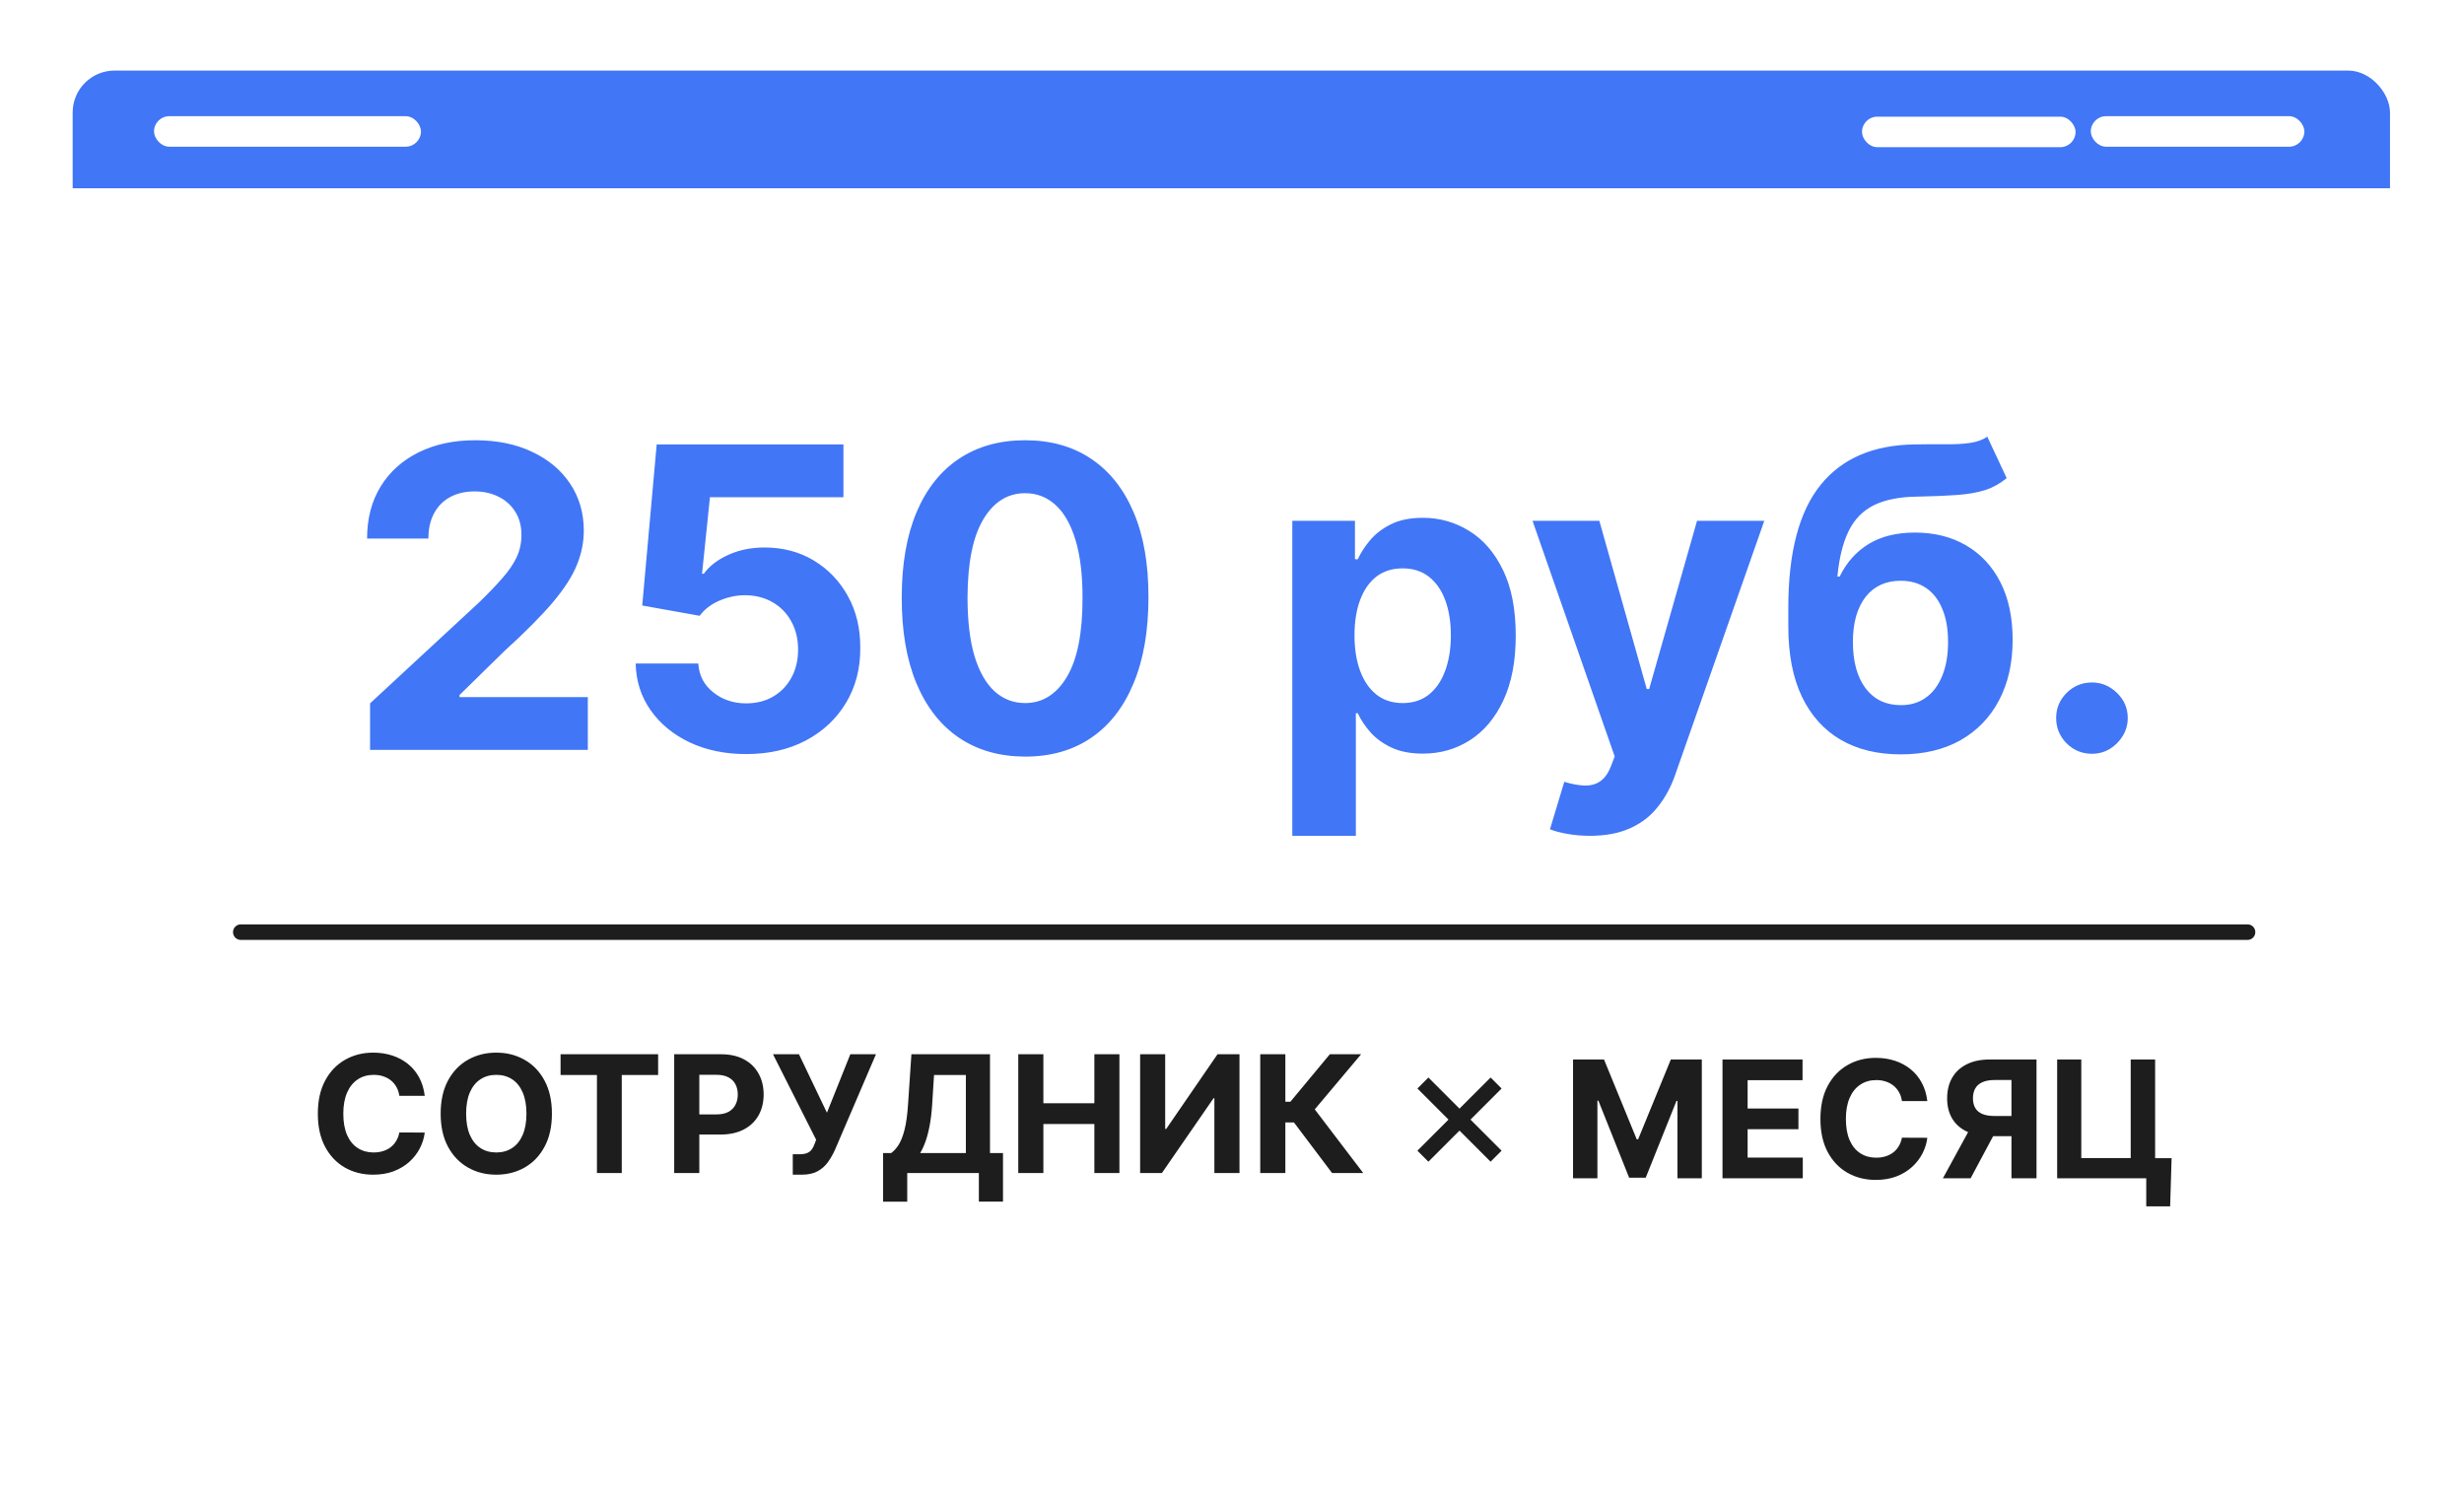
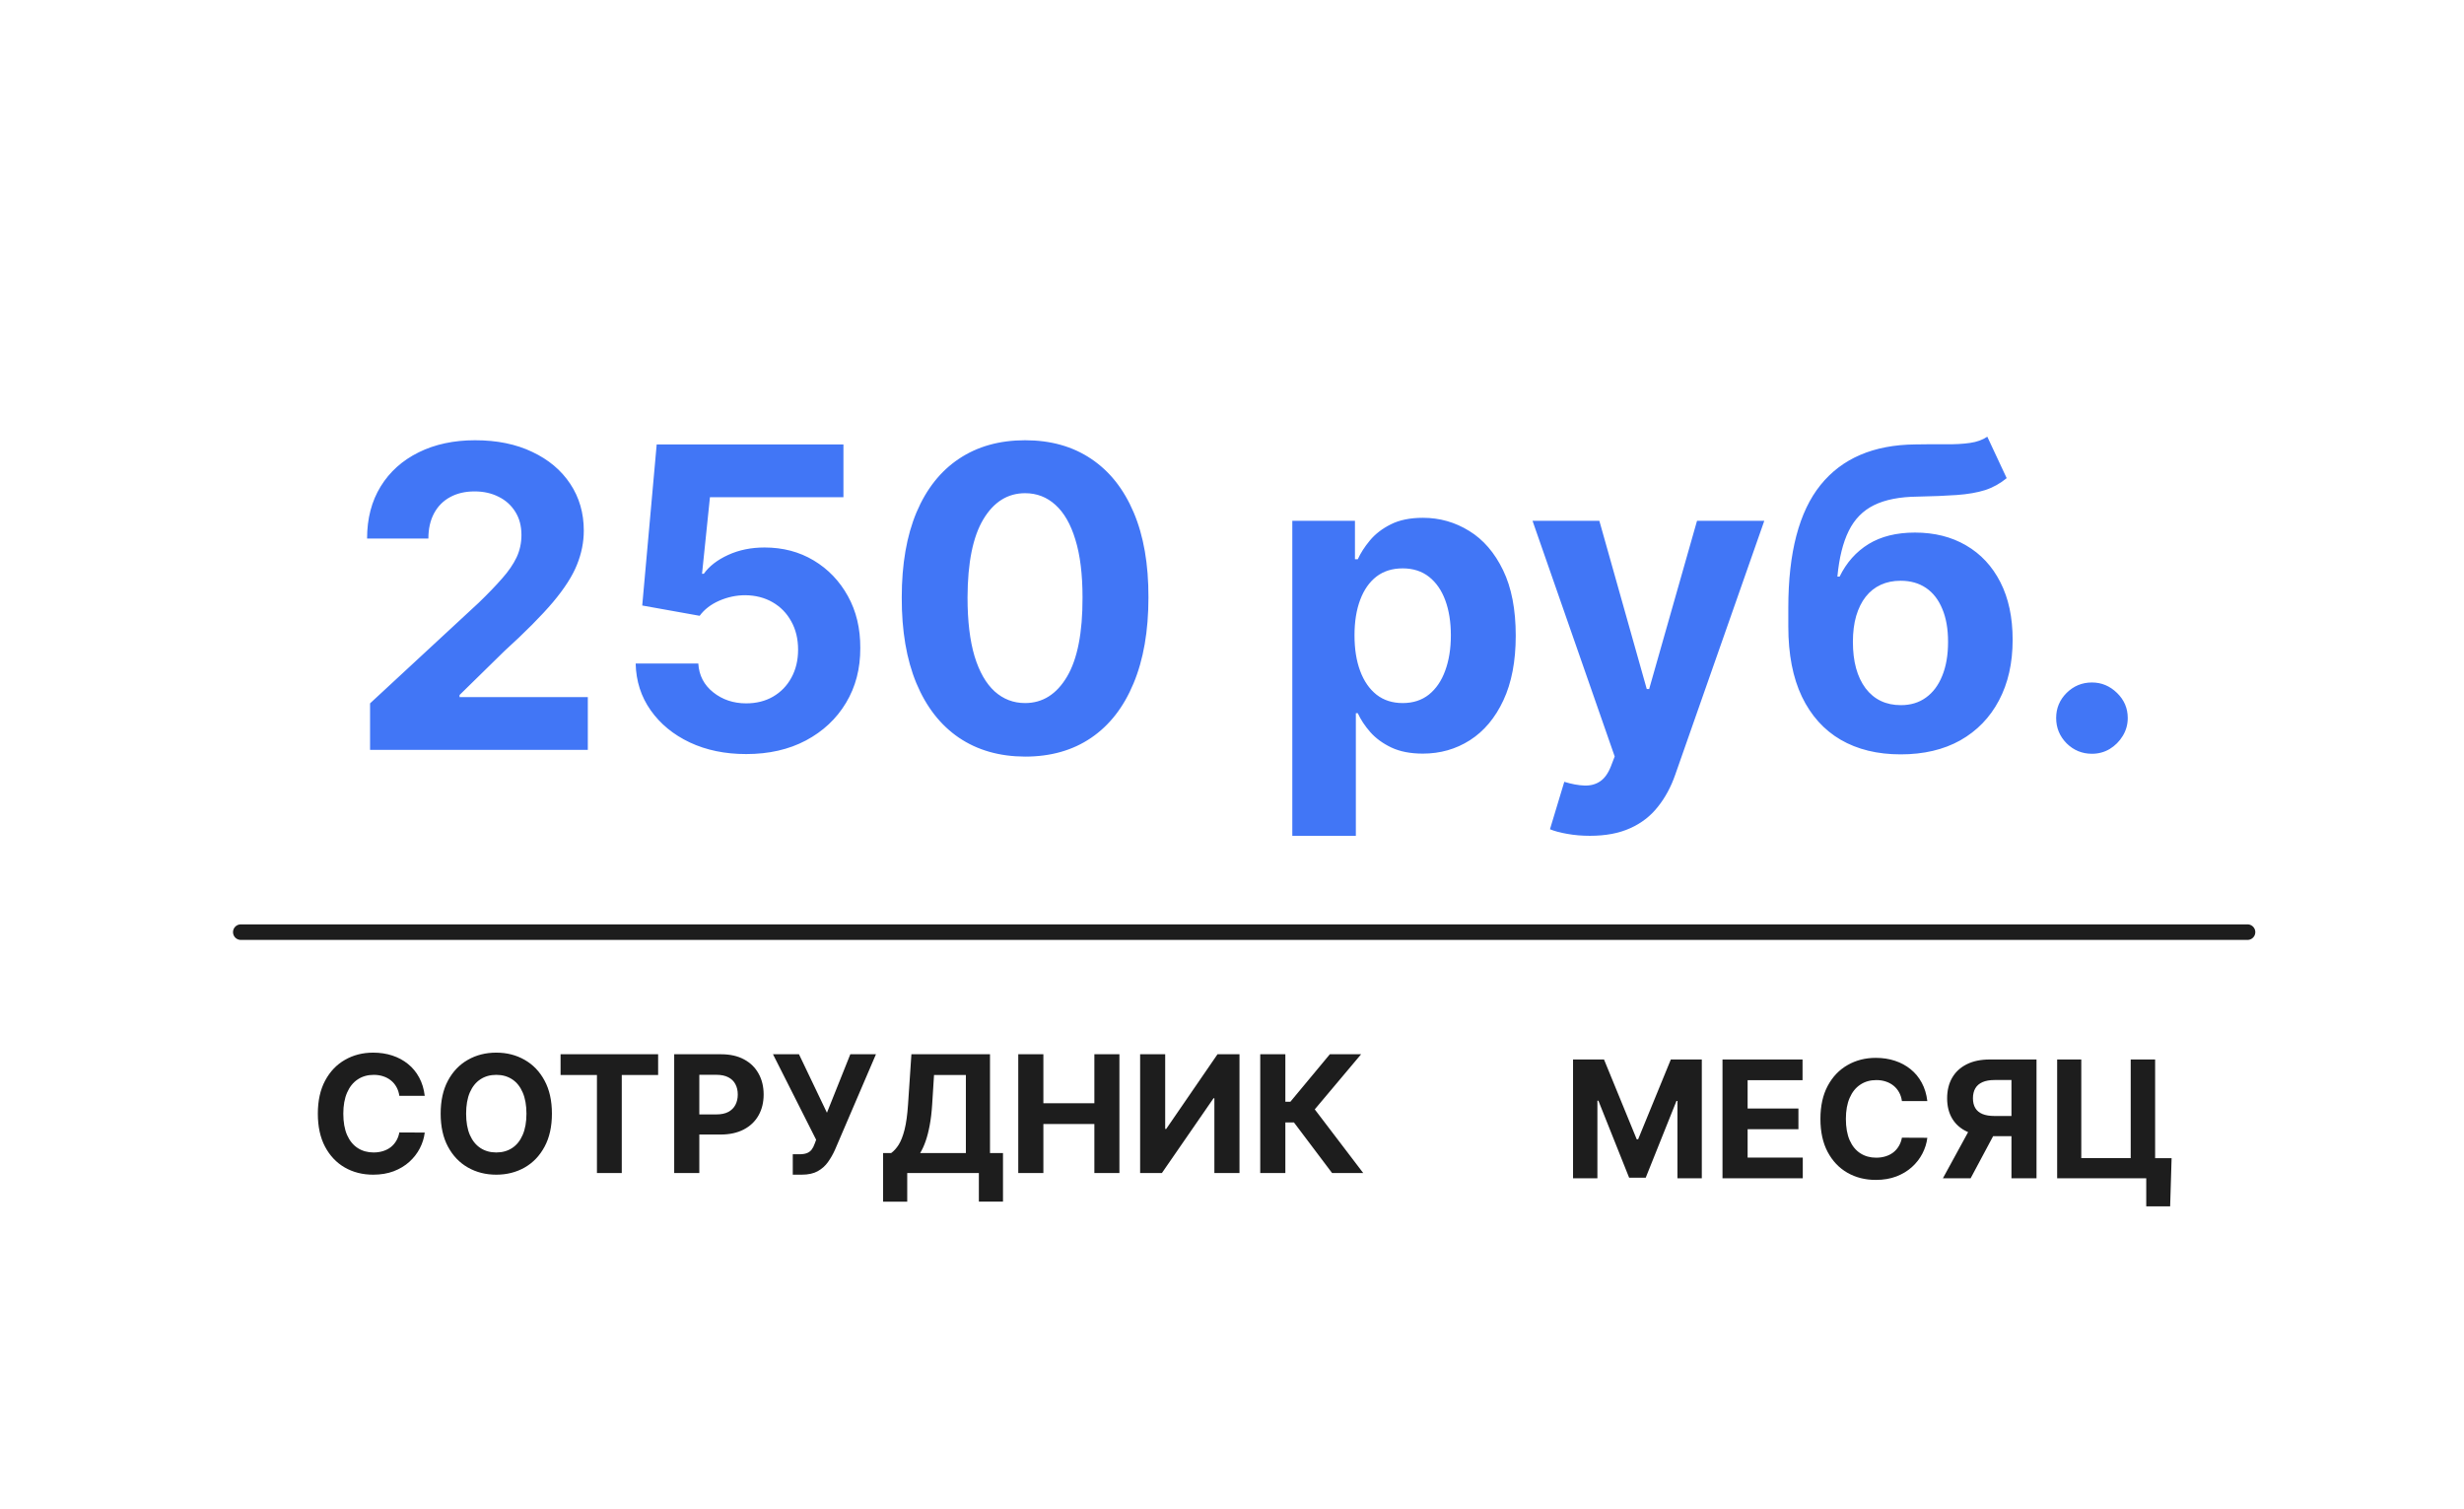
<svg xmlns="http://www.w3.org/2000/svg" width="588" height="360" viewBox="0 0 588 360" fill="none">
  <g filter="url(#filter0_d_54_6586)">
    <g clip-path="url(#clip0_54_6586)">
      <rect x="13.5" y="13" width="553" height="326" rx="10" fill="white" />
-       <rect x="13.5" y="13" width="553" height="28.085" fill="#4176F6" />
      <rect x="32.914" y="23.885" width="63.7" height="7.28" rx="3.64" fill="white" />
      <rect x="495.102" y="23.885" width="50.96" height="7.28" rx="3.64" fill="white" />
-       <rect x="440.5" y="24" width="50.96" height="7.28" rx="3.64" fill="white" />
    </g>
    <path d="M84.469 175.106V164.001L110.416 139.975C112.623 137.84 114.474 135.917 115.969 134.209C117.488 132.501 118.638 130.828 119.422 129.19C120.205 127.529 120.596 125.738 120.596 123.816C120.596 121.68 120.11 119.841 119.137 118.299C118.164 116.733 116.835 115.534 115.15 114.704C113.466 113.85 111.555 113.423 109.42 113.423C107.189 113.423 105.244 113.873 103.583 114.775C101.922 115.677 100.64 116.97 99.739 118.655C98.837 120.34 98.386 122.345 98.386 124.67H83.757C83.757 119.901 84.837 115.76 86.996 112.248C89.156 108.736 92.181 106.019 96.072 104.097C99.964 102.175 104.449 101.214 109.527 101.214C114.747 101.214 119.291 102.14 123.159 103.99C127.05 105.817 130.076 108.356 132.235 111.607C134.394 114.858 135.474 118.584 135.474 122.784C135.474 125.536 134.928 128.253 133.837 130.934C132.769 133.616 130.859 136.594 128.106 139.868C125.354 143.119 121.474 147.023 116.467 151.578L105.825 162.007V162.506H136.435V175.106H84.469ZM174.226 176.102C169.196 176.102 164.711 175.177 160.772 173.326C156.857 171.475 153.748 168.924 151.447 165.673C149.145 162.423 147.947 158.697 147.852 154.497H162.801C162.967 157.321 164.153 159.611 166.36 161.367C168.567 163.123 171.189 164.001 174.226 164.001C176.647 164.001 178.782 163.467 180.633 162.399C182.508 161.307 183.967 159.801 185.011 157.878C186.079 155.933 186.613 153.702 186.613 151.187C186.613 148.624 186.067 146.37 184.975 144.424C183.908 142.478 182.424 140.96 180.526 139.868C178.628 138.777 176.457 138.219 174.013 138.195C171.877 138.195 169.801 138.634 167.784 139.512C165.791 140.39 164.236 141.589 163.121 143.107L149.418 140.651L152.87 102.211H197.433V114.811H165.577L163.691 133.07H164.118C165.399 131.267 167.333 129.772 169.919 128.585C172.506 127.399 175.401 126.806 178.604 126.806C182.994 126.806 186.909 127.838 190.35 129.902C193.791 131.967 196.508 134.802 198.501 138.409C200.494 141.992 201.479 146.121 201.455 150.795C201.479 155.707 200.34 160.073 198.038 163.894C195.76 167.69 192.569 170.68 188.463 172.863C184.382 175.023 179.636 176.102 174.226 176.102ZM240.785 176.707C234.663 176.684 229.396 175.177 224.982 172.187C220.592 169.197 217.211 164.867 214.838 159.195C212.489 153.524 211.326 146.702 211.35 138.729C211.35 130.78 212.524 124.006 214.874 118.406C217.247 112.806 220.628 108.546 225.018 105.628C229.431 102.685 234.687 101.214 240.785 101.214C246.884 101.214 252.128 102.685 256.518 105.628C260.931 108.57 264.324 112.841 266.697 118.441C269.07 124.017 270.245 130.78 270.221 138.729C270.221 146.726 269.035 153.56 266.662 159.231C264.313 164.902 260.943 169.233 256.553 172.223C252.163 175.212 246.908 176.707 240.785 176.707ZM240.785 163.929C244.962 163.929 248.296 161.829 250.787 157.629C253.279 153.429 254.513 147.129 254.489 138.729C254.489 133.201 253.919 128.597 252.78 124.919C251.665 121.241 250.075 118.477 248.011 116.626C245.97 114.775 243.562 113.85 240.785 113.85C236.633 113.85 233.311 115.926 230.819 120.078C228.328 124.231 227.07 130.448 227.047 138.729C227.047 144.329 227.604 149.004 228.719 152.753C229.858 156.478 231.46 159.278 233.524 161.153C235.589 163.004 238.009 163.929 240.785 163.929ZM304.551 195.607V120.434H319.5V129.617H320.176C320.841 128.146 321.802 126.651 323.059 125.133C324.341 123.59 326.002 122.309 328.042 121.289C330.107 120.245 332.669 119.723 335.73 119.723C339.717 119.723 343.395 120.767 346.764 122.855C350.134 124.919 352.827 128.04 354.844 132.216C356.861 136.368 357.869 141.577 357.869 147.841C357.869 153.939 356.885 159.089 354.915 163.289C352.969 167.465 350.312 170.633 346.942 172.792C343.596 174.928 339.847 175.995 335.695 175.995C332.752 175.995 330.249 175.509 328.185 174.536C326.144 173.563 324.471 172.341 323.166 170.87C321.861 169.375 320.864 167.868 320.176 166.35H319.713V195.607H304.551ZM319.393 147.77C319.393 151.021 319.844 153.856 320.746 156.277C321.647 158.697 322.952 160.584 324.661 161.936C326.369 163.265 328.446 163.929 330.89 163.929C333.357 163.929 335.446 163.253 337.154 161.901C338.863 160.524 340.156 158.626 341.034 156.206C341.935 153.762 342.386 150.95 342.386 147.77C342.386 144.614 341.947 141.838 341.069 139.441C340.191 137.045 338.898 135.17 337.19 133.817C335.481 132.465 333.381 131.789 330.89 131.789C328.422 131.789 326.334 132.441 324.625 133.746C322.941 135.051 321.647 136.902 320.746 139.299C319.844 141.695 319.393 144.519 319.393 147.77ZM375.577 195.607C373.655 195.607 371.852 195.453 370.167 195.145C368.506 194.86 367.13 194.492 366.038 194.041L369.455 182.723C371.235 183.268 372.836 183.565 374.26 183.612C375.707 183.66 376.953 183.328 377.997 182.616C379.065 181.904 379.931 180.694 380.596 178.985L381.485 176.672L361.874 120.434H377.819L389.138 160.584H389.707L401.133 120.434H417.185L395.936 181.014C394.916 183.956 393.528 186.519 391.772 188.702C390.04 190.909 387.845 192.606 385.187 193.792C382.529 195.002 379.326 195.607 375.577 195.607ZM470.397 100.36L475.024 110.255C473.482 111.536 471.774 112.485 469.899 113.102C468.024 113.695 465.782 114.087 463.172 114.277C460.585 114.467 457.429 114.597 453.704 114.668C449.48 114.716 446.04 115.392 443.382 116.697C440.724 118.002 438.707 120.055 437.331 122.855C435.955 125.631 435.053 129.262 434.626 133.746H435.16C436.797 130.401 439.099 127.814 442.065 125.987C445.055 124.16 448.745 123.246 453.135 123.246C457.785 123.246 461.855 124.267 465.343 126.307C468.855 128.348 471.584 131.278 473.529 135.099C475.475 138.919 476.448 143.499 476.448 148.838C476.448 154.39 475.357 159.219 473.174 163.324C471.014 167.406 467.941 170.573 463.955 172.828C459.968 175.058 455.223 176.173 449.718 176.173C444.189 176.173 439.419 175.011 435.409 172.685C431.423 170.36 428.338 166.931 426.155 162.399C423.996 157.867 422.916 152.29 422.916 145.67V141.185C422.916 128.016 425.479 118.251 430.604 111.892C435.729 105.533 443.263 102.306 453.206 102.211C455.911 102.163 458.355 102.151 460.538 102.175C462.721 102.199 464.631 102.092 466.268 101.855C467.929 101.617 469.306 101.119 470.397 100.36ZM449.789 164.428C452.114 164.428 454.107 163.823 455.768 162.612C457.453 161.402 458.746 159.67 459.648 157.416C460.574 155.162 461.036 152.468 461.036 149.336C461.036 146.228 460.574 143.594 459.648 141.434C458.746 139.251 457.453 137.59 455.768 136.451C454.084 135.312 452.067 134.743 449.718 134.743C447.962 134.743 446.384 135.063 444.984 135.704C443.584 136.345 442.385 137.294 441.389 138.551C440.416 139.785 439.657 141.316 439.111 143.143C438.589 144.946 438.328 147.011 438.328 149.336C438.328 154.011 439.336 157.701 441.353 160.406C443.394 163.087 446.206 164.428 449.789 164.428ZM495.375 176.031C493.026 176.031 491.009 175.201 489.324 173.539C487.663 171.855 486.832 169.838 486.832 167.489C486.832 165.163 487.663 163.17 489.324 161.509C491.009 159.848 493.026 159.017 495.375 159.017C497.653 159.017 499.646 159.848 501.354 161.509C503.063 163.17 503.917 165.163 503.917 167.489C503.917 169.055 503.514 170.49 502.707 171.795C501.924 173.077 500.892 174.109 499.61 174.892C498.329 175.651 496.917 176.031 495.375 176.031Z" fill="#4176F6" />
    <path d="M53.621 218.595H532.5" stroke="#1D1D1D" stroke-width="3.712" stroke-linecap="round" />
    <path d="M97.517 257.661H91.455C91.344 256.876 91.118 256.18 90.776 255.571C90.435 254.952 89.997 254.426 89.461 253.993C88.926 253.559 88.308 253.227 87.607 252.996C86.915 252.765 86.162 252.65 85.35 252.65C83.883 252.65 82.605 253.014 81.516 253.743C80.427 254.463 79.583 255.515 78.983 256.899C78.383 258.274 78.084 259.945 78.084 261.91C78.084 263.931 78.383 265.629 78.983 267.004C79.592 268.379 80.441 269.417 81.53 270.118C82.619 270.82 83.879 271.17 85.309 271.17C86.112 271.17 86.855 271.064 87.537 270.852C88.23 270.64 88.843 270.331 89.378 269.925C89.914 269.509 90.356 269.006 90.707 268.416C91.067 267.825 91.316 267.152 91.455 266.395L97.517 266.423C97.361 267.724 96.968 268.979 96.341 270.187C95.722 271.387 94.887 272.462 93.835 273.413C92.793 274.354 91.547 275.101 90.098 275.655C88.659 276.199 87.03 276.472 85.212 276.472C82.684 276.472 80.423 275.9 78.43 274.755C76.445 273.611 74.877 271.955 73.723 269.786C72.579 267.618 72.007 264.992 72.007 261.91C72.007 258.819 72.588 256.189 73.751 254.02C74.914 251.852 76.492 250.2 78.485 249.065C80.478 247.921 82.721 247.349 85.212 247.349C86.855 247.349 88.377 247.579 89.78 248.041C91.192 248.502 92.442 249.176 93.531 250.062C94.62 250.938 95.506 252.013 96.189 253.287C96.881 254.56 97.324 256.018 97.517 257.661ZM127.866 261.91C127.866 265.001 127.28 267.631 126.108 269.8C124.945 271.968 123.358 273.625 121.346 274.769C119.344 275.904 117.092 276.472 114.591 276.472C112.072 276.472 109.811 275.9 107.809 274.755C105.806 273.611 104.224 271.955 103.061 269.786C101.898 267.618 101.317 264.992 101.317 261.91C101.317 258.819 101.898 256.189 103.061 254.02C104.224 251.852 105.806 250.2 107.809 249.065C109.811 247.921 112.072 247.349 114.591 247.349C117.092 247.349 119.344 247.921 121.346 249.065C123.358 250.2 124.945 251.852 126.108 254.02C127.28 256.189 127.866 258.819 127.866 261.91ZM121.789 261.91C121.789 259.908 121.489 258.219 120.889 256.844C120.299 255.469 119.464 254.426 118.384 253.716C117.304 253.005 116.04 252.65 114.591 252.65C113.142 252.65 111.878 253.005 110.799 253.716C109.719 254.426 108.879 255.469 108.279 256.844C107.689 258.219 107.393 259.908 107.393 261.91C107.393 263.913 107.689 265.601 108.279 266.976C108.879 268.351 109.719 269.394 110.799 270.104C111.878 270.815 113.142 271.17 114.591 271.17C116.04 271.17 117.304 270.815 118.384 270.104C119.464 269.394 120.299 268.351 120.889 266.976C121.489 265.601 121.789 263.913 121.789 261.91ZM129.931 252.678V247.736H153.213V252.678H144.535V276.084H138.61V252.678H129.931ZM157.047 276.084V247.736H168.232C170.382 247.736 172.213 248.147 173.727 248.968C175.24 249.78 176.394 250.91 177.187 252.359C177.99 253.799 178.392 255.46 178.392 257.342C178.392 259.225 177.986 260.886 177.173 262.325C176.361 263.765 175.185 264.886 173.644 265.689C172.112 266.492 170.257 266.893 168.079 266.893H160.951V262.09H167.11C168.264 262.09 169.214 261.892 169.962 261.495C170.719 261.089 171.281 260.531 171.651 259.82C172.029 259.1 172.218 258.274 172.218 257.342C172.218 256.401 172.029 255.58 171.651 254.878C171.281 254.168 170.719 253.619 169.962 253.231C169.205 252.834 168.246 252.636 167.083 252.636H163.041V276.084H157.047ZM185.344 276.472V271.599H186.88C187.646 271.599 188.264 271.507 188.735 271.323C189.205 271.129 189.579 270.847 189.856 270.478C190.142 270.1 190.382 269.629 190.576 269.066L190.922 268.139L180.624 247.736H186.825L193.496 261.689L199.075 247.736H205.193L195.42 270.52C194.95 271.572 194.392 272.55 193.746 273.454C193.109 274.358 192.292 275.087 191.296 275.641C190.299 276.195 189.026 276.472 187.475 276.472H185.344ZM206.899 282.922V271.309H208.823C209.478 270.838 210.078 270.174 210.622 269.315C211.167 268.448 211.633 267.253 212.02 265.73C212.408 264.199 212.685 262.196 212.851 259.723L213.654 247.736H232.409V271.309H235.51V282.894H229.752V276.084H212.657V282.922H206.899ZM215.744 271.309H226.651V252.678H219.052L218.609 259.723C218.489 261.596 218.291 263.257 218.014 264.706C217.746 266.155 217.419 267.424 217.031 268.513C216.653 269.592 216.224 270.524 215.744 271.309ZM239.154 276.084V247.736H245.147V259.432H257.314V247.736H263.294V276.084H257.314V264.374H245.147V276.084H239.154ZM268.235 247.736H274.215V265.564H274.45L286.7 247.736H291.946V276.084H285.953V258.242H285.745L273.426 276.084H268.235V247.736ZM314.048 276.084L304.94 264H302.892V276.084H296.898V247.736H302.892V259.059H304.096L313.508 247.736H320.969L309.909 260.886L321.481 276.084H314.048Z" fill="#1D1D1D" />
-     <path d="M335.717 254.599L344.448 263.33M353.179 272.061L344.448 263.33M344.448 263.33L353.179 254.599M344.448 263.33L335.717 272.061" stroke="#1D1D1D" stroke-width="3.712" />
    <path d="M371.544 248.983H378.935L386.742 268.029H387.074L394.881 248.983H402.272V277.331H396.459V258.88H396.223L388.887 277.193H384.929L377.592 258.811H377.357V277.331H371.544V248.983ZM407.21 277.331V248.983H426.312V253.925H413.204V260.679H425.329V265.621H413.204V272.39H426.367V277.331H407.21ZM456.089 258.908H450.027C449.916 258.123 449.69 257.427 449.348 256.818C449.007 256.199 448.569 255.673 448.033 255.24C447.498 254.806 446.88 254.474 446.179 254.243C445.486 254.012 444.734 253.897 443.922 253.897C442.455 253.897 441.177 254.262 440.088 254.991C438.999 255.71 438.155 256.762 437.555 258.146C436.955 259.521 436.655 261.192 436.655 263.157C436.655 265.178 436.955 266.876 437.555 268.251C438.164 269.626 439.013 270.664 440.102 271.365C441.191 272.067 442.45 272.417 443.881 272.417C444.684 272.417 445.426 272.311 446.109 272.099C446.801 271.887 447.415 271.578 447.95 271.172C448.486 270.756 448.928 270.253 449.279 269.663C449.639 269.072 449.888 268.399 450.027 267.642L456.089 267.67C455.932 268.971 455.54 270.226 454.913 271.435C454.294 272.634 453.459 273.709 452.407 274.66C451.365 275.601 450.119 276.348 448.67 276.902C447.231 277.447 445.602 277.719 443.784 277.719C441.255 277.719 438.995 277.147 437.001 276.002C435.017 274.858 433.449 273.202 432.295 271.033C431.151 268.865 430.579 266.239 430.579 263.157C430.579 260.066 431.16 257.436 432.323 255.267C433.486 253.099 435.064 251.447 437.057 250.312C439.05 249.168 441.292 248.596 443.784 248.596C445.426 248.596 446.949 248.826 448.352 249.288C449.764 249.749 451.014 250.423 452.103 251.309C453.192 252.185 454.078 253.26 454.76 254.534C455.453 255.807 455.895 257.265 456.089 258.908ZM482.146 277.331H476.167V253.883H472.125C470.972 253.883 470.012 254.054 469.246 254.395C468.489 254.728 467.922 255.217 467.543 255.863C467.165 256.508 466.976 257.302 466.976 258.243C466.976 259.175 467.165 259.955 467.543 260.583C467.922 261.21 468.489 261.681 469.246 261.994C470.003 262.308 470.953 262.465 472.097 262.465H478.603V267.282H471.128C468.96 267.282 467.105 266.922 465.564 266.202C464.023 265.483 462.846 264.449 462.034 263.102C461.222 261.745 460.816 260.126 460.816 258.243C460.816 256.37 461.213 254.741 462.007 253.357C462.809 251.964 463.968 250.889 465.481 250.132C467.004 249.366 468.835 248.983 470.976 248.983H482.146V277.331ZM466.851 264.431H473.315L466.422 277.331H459.806L466.851 264.431ZM514.381 272.542L514.035 284.031H508.332V277.331H506.338V272.542H514.381ZM487.071 277.331V248.983H492.829V272.514H504.622V248.983H510.45V277.331H487.071Z" fill="#1D1D1D" />
  </g>
  <defs>
    <filter id="filter0_d_54_6586" x="0.537" y="0.037" width="586.607" height="359.607" filterUnits="userSpaceOnUse" color-interpolation-filters="sRGB">
      <feFlood flood-opacity="0" result="BackgroundImageFix" />
      <feColorMatrix in="SourceAlpha" type="matrix" values="0 0 0 0 0 0 0 0 0 0 0 0 0 0 0 0 0 0 127 0" result="hardAlpha" />
      <feOffset dx="3.841" dy="3.841" />
      <feGaussianBlur stdDeviation="8.402" />
      <feComposite in2="hardAlpha" operator="out" />
      <feColorMatrix type="matrix" values="0 0 0 0 0.211 0 0 0 0 0.392 0 0 0 0 0.829 0 0 0 0.21 0" />
      <feBlend mode="normal" in2="BackgroundImageFix" result="effect1_dropShadow_54_6586" />
      <feBlend mode="normal" in="SourceGraphic" in2="effect1_dropShadow_54_6586" result="shape" />
    </filter>
    <clipPath id="clip0_54_6586">
-       <rect x="13.5" y="13" width="553" height="326" rx="10" fill="white" />
-     </clipPath>
+       </clipPath>
  </defs>
</svg>